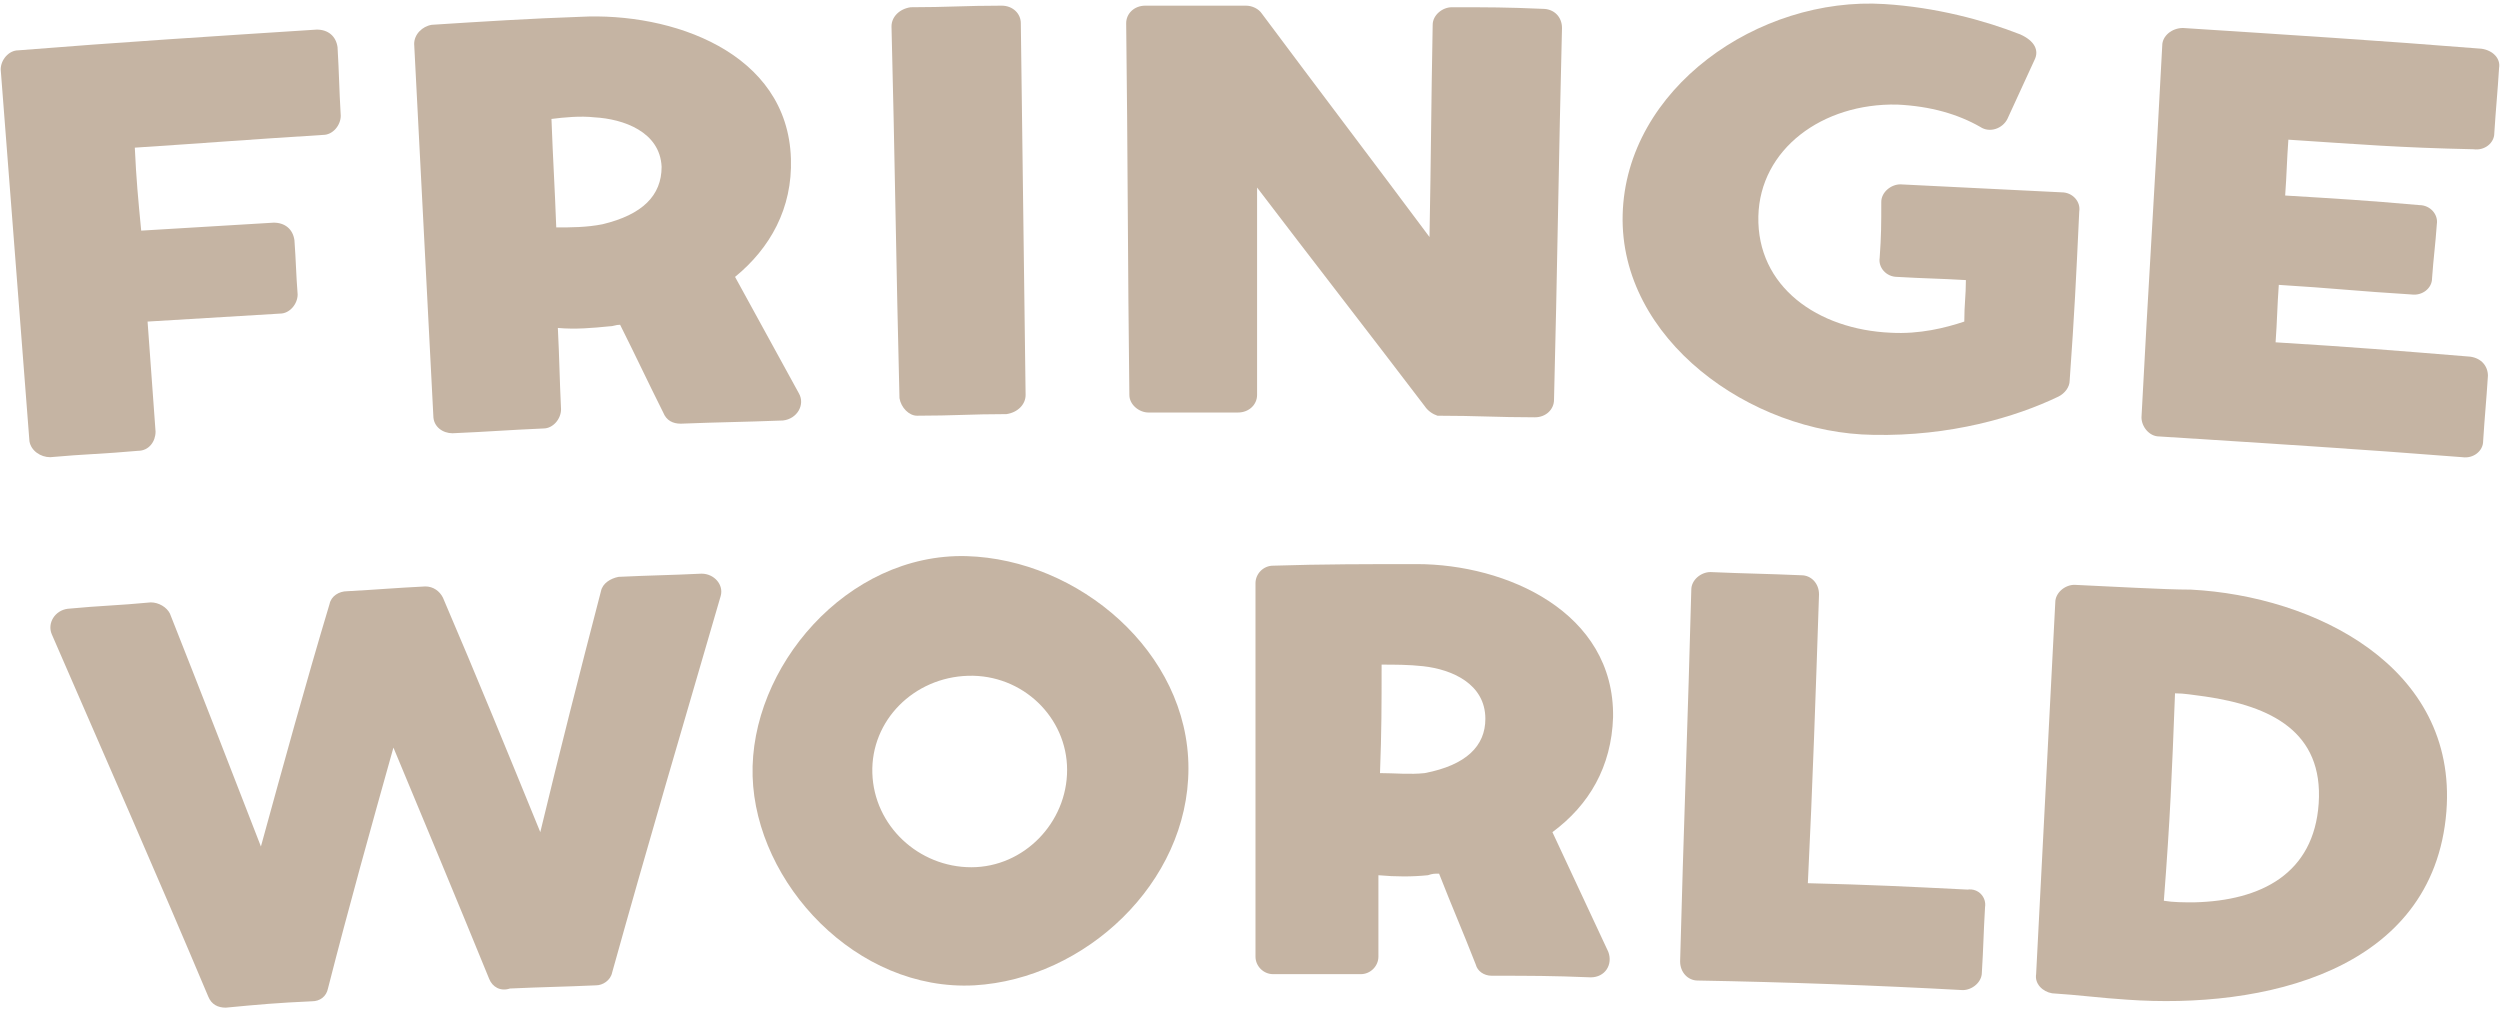
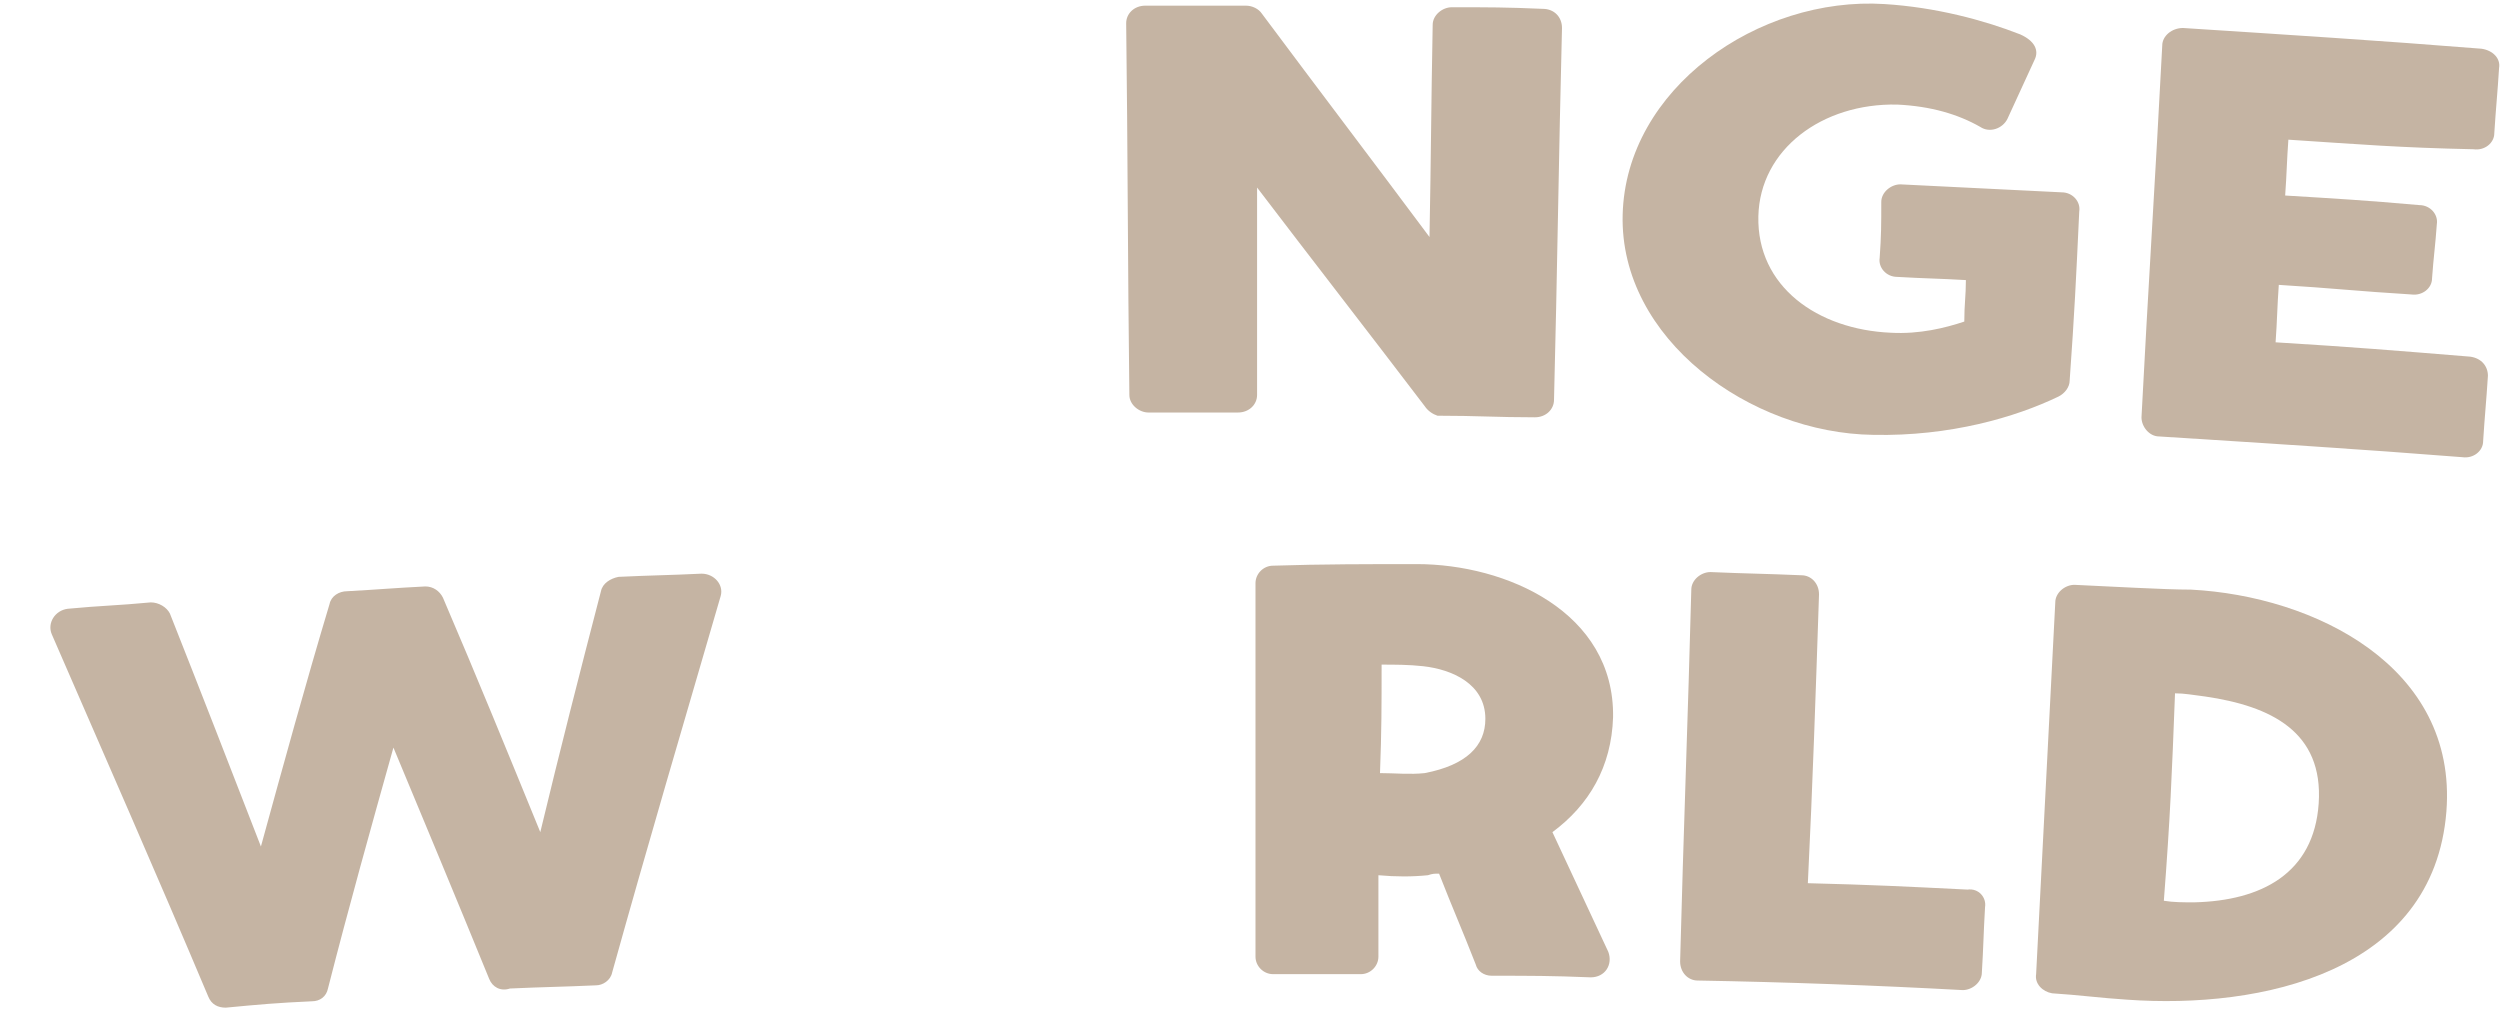
<svg xmlns="http://www.w3.org/2000/svg" width="178" height="72" viewBox="0 0 178 72" fill="none">
-   <path d="M9.598 10.513C9.712 12.899 9.825 14.035 10.053 16.421C13.804 16.194 15.736 16.08 19.487 15.853C20.282 15.853 20.851 16.307 20.964 17.102C21.078 18.693 21.078 19.488 21.192 20.965C21.192 21.646 20.623 22.328 19.942 22.328C16.191 22.555 14.258 22.669 10.507 22.896C10.735 26.077 10.848 27.667 11.076 30.735C11.076 31.416 10.621 32.098 9.825 32.098C7.325 32.325 6.074 32.325 3.574 32.552C2.892 32.552 2.21 32.098 2.096 31.416C1.414 22.555 0.732 13.808 0.05 4.947C0.05 4.265 0.618 3.584 1.3 3.584C8.348 3.016 15.508 2.561 22.556 2.107C23.351 2.107 23.92 2.561 24.033 3.356C24.147 5.288 24.147 6.31 24.261 8.241C24.261 8.923 23.692 9.605 23.01 9.605C17.555 9.945 14.826 10.173 9.598 10.513Z" fill="#C5B4A3" />
-   <path d="M44.152 23.123C43.811 23.123 43.697 23.237 43.356 23.237C42.22 23.35 40.969 23.464 39.719 23.35C39.833 25.622 39.833 26.758 39.946 29.144C39.946 29.826 39.378 30.507 38.696 30.507C36.082 30.621 34.831 30.735 32.217 30.848C31.535 30.848 30.853 30.394 30.853 29.598C30.399 20.737 29.944 11.876 29.489 3.129C29.489 2.447 30.058 1.879 30.74 1.766C34.263 1.539 37.9 1.311 41.31 1.198C47.789 0.857 56.087 3.697 56.314 11.308C56.428 14.83 54.837 17.67 52.336 19.715C54.154 23.009 55.064 24.713 56.882 28.008C57.337 28.803 56.769 29.826 55.746 29.939C52.791 30.053 51.313 30.053 48.471 30.166C47.903 30.166 47.448 29.939 47.221 29.371C45.971 26.872 45.402 25.622 44.152 23.123ZM47.107 11.876C46.994 9.377 44.379 8.468 42.333 8.355C41.31 8.241 40.174 8.355 39.264 8.468C39.378 11.536 39.492 13.126 39.605 16.193C40.628 16.193 41.765 16.193 42.902 15.966C45.743 15.284 47.107 13.921 47.107 11.876Z" fill="#C5B4A3" />
-   <path d="M64.043 28.349C63.816 19.488 63.702 10.627 63.475 1.88C63.475 1.198 64.043 0.63 64.839 0.516C67.453 0.516 68.704 0.403 71.318 0.403C72.114 0.403 72.682 0.971 72.682 1.652C72.796 10.513 72.909 19.374 73.023 28.122C73.023 28.803 72.454 29.371 71.659 29.485C69.158 29.485 67.908 29.599 65.294 29.599C64.725 29.599 64.157 29.031 64.043 28.349Z" fill="#C5B4A3" />
  <path d="M101.439 28.917C97.461 23.691 93.483 18.579 89.504 13.353C89.504 19.261 89.504 22.215 89.504 28.122C89.504 28.803 88.936 29.371 88.14 29.371C85.64 29.371 84.389 29.371 81.775 29.371C81.093 29.371 80.411 28.803 80.411 28.122C80.297 19.261 80.297 10.4 80.184 1.652C80.184 0.971 80.752 0.403 81.548 0.403C84.389 0.403 85.867 0.403 88.709 0.403C89.163 0.403 89.618 0.63 89.845 0.971C93.823 6.31 97.802 11.536 101.78 16.875C101.894 10.854 101.894 7.787 102.007 1.766C102.007 1.084 102.689 0.516 103.371 0.516C105.986 0.516 107.236 0.516 109.85 0.63C110.646 0.63 111.214 1.198 111.214 1.993C110.987 10.854 110.873 19.715 110.646 28.463C110.646 29.144 110.078 29.712 109.282 29.712C106.554 29.712 105.19 29.599 102.348 29.599C102.007 29.485 101.666 29.258 101.439 28.917Z" fill="#C5B4A3" />
  <path d="M144.859 4.265C144.063 5.969 143.722 6.764 142.927 8.468C142.586 9.15 141.676 9.491 140.994 9.036C139.403 8.128 137.471 7.56 135.084 7.446C129.742 7.332 125.309 10.627 125.195 15.398C125.081 20.397 129.401 23.464 134.629 23.691C136.675 23.805 138.494 23.35 139.858 22.896C139.858 21.646 139.971 21.078 139.971 19.942C138.039 19.829 137.016 19.829 135.084 19.715C134.288 19.715 133.72 19.034 133.833 18.352C133.947 16.761 133.947 15.966 133.947 14.376C133.947 13.694 134.629 13.126 135.311 13.126C139.971 13.353 142.245 13.467 146.791 13.694C147.587 13.694 148.155 14.376 148.042 15.057C147.814 19.942 147.701 22.328 147.36 27.099C147.36 27.554 147.019 28.008 146.564 28.235C143.495 29.712 138.835 31.075 133.379 30.962C124.627 30.848 115.306 24.146 115.533 15.285C115.761 6.31 125.195 -0.279 134.174 0.289C137.812 0.516 141.222 1.425 143.836 2.447C144.859 2.902 145.2 3.583 144.859 4.265Z" fill="#C5B4A3" />
  <path d="M162.932 9.945C162.818 11.536 162.818 12.331 162.704 13.921C166.455 14.149 168.388 14.262 172.252 14.603C173.048 14.603 173.616 15.285 173.502 15.966C173.389 17.557 173.275 18.238 173.161 19.829C173.161 20.51 172.479 21.078 171.684 20.965C167.933 20.738 166.001 20.51 162.25 20.283C162.136 21.874 162.136 22.782 162.022 24.373C167.592 24.714 170.32 24.941 175.889 25.395C176.685 25.509 177.14 26.077 177.14 26.759C177.026 28.576 176.912 29.599 176.799 31.416C176.799 32.098 176.117 32.666 175.321 32.552C168.16 31.984 160.886 31.53 153.725 31.075C153.043 31.075 152.474 30.394 152.474 29.712C152.929 20.851 153.497 12.104 153.952 3.243C153.952 2.561 154.634 1.993 155.43 1.993C162.477 2.448 169.638 2.902 176.685 3.47C177.481 3.584 178.049 4.152 177.935 4.833C177.822 6.651 177.708 7.673 177.594 9.491C177.594 10.172 176.912 10.741 176.117 10.627C170.774 10.513 168.16 10.286 162.932 9.945Z" fill="#C5B4A3" />
  <path d="M34.831 69.7C32.558 64.134 30.285 58.681 28.012 53.228C26.42 58.908 24.829 64.588 23.351 70.382C23.238 70.95 22.783 71.291 22.215 71.291C19.714 71.404 18.464 71.518 16.077 71.745C15.508 71.745 15.054 71.518 14.826 70.95C11.189 62.316 7.438 53.796 3.687 45.162C3.346 44.367 3.915 43.458 4.824 43.344C7.211 43.117 8.348 43.117 10.735 42.89C11.303 42.89 11.871 43.231 12.098 43.685C14.258 49.138 16.418 54.705 18.577 60.271C20.169 54.477 21.76 48.684 23.465 43.004C23.579 42.435 24.147 42.095 24.715 42.095C26.875 41.981 28.012 41.867 30.285 41.754C30.853 41.754 31.308 42.095 31.535 42.549C33.922 48.116 36.195 53.682 38.469 59.249C39.833 53.569 41.31 47.775 42.788 42.095C42.902 41.527 43.47 41.186 44.038 41.072C46.425 40.959 47.562 40.959 49.949 40.845C50.858 40.845 51.54 41.64 51.313 42.435C48.699 51.41 46.084 60.271 43.584 69.246C43.47 69.814 42.902 70.155 42.447 70.155C39.946 70.268 38.81 70.268 36.309 70.382C35.627 70.609 35.059 70.268 34.831 69.7Z" fill="#C5B4A3" />
  <path d="M102.462 62.203C102.121 62.203 102.007 62.203 101.666 62.316C100.53 62.43 99.393 62.43 98.143 62.316C98.143 64.588 98.143 65.838 98.143 68.11C98.143 68.791 97.574 69.359 96.892 69.359C94.392 69.359 93.141 69.359 90.641 69.359C89.959 69.359 89.391 68.791 89.391 68.11C89.391 59.249 89.391 50.388 89.391 41.527C89.391 40.845 89.959 40.277 90.641 40.277C94.051 40.164 97.574 40.164 100.871 40.164C107.236 40.164 114.965 43.572 114.851 51.069C114.738 54.591 113.147 57.318 110.532 59.249C112.124 62.657 112.919 64.361 114.51 67.769C114.851 68.678 114.283 69.587 113.26 69.587C110.419 69.473 109.055 69.473 106.213 69.473C105.645 69.473 105.19 69.132 105.076 68.678C104.053 66.065 103.485 64.815 102.462 62.203ZM105.758 51.183C105.758 48.684 103.371 47.661 101.325 47.434C100.302 47.321 99.279 47.321 98.37 47.321C98.37 50.388 98.37 51.978 98.256 55.045C99.279 55.045 100.416 55.159 101.439 55.045C104.394 54.477 105.758 53.114 105.758 51.183Z" fill="#C5B4A3" />
  <path d="M141.335 64.588C141.222 66.519 141.222 67.428 141.108 69.246C141.108 69.927 140.426 70.495 139.744 70.495C133.493 70.155 127.241 69.927 120.876 69.814C120.194 69.814 119.625 69.246 119.625 68.451C119.853 59.59 120.194 50.729 120.421 41.981C120.421 41.3 121.103 40.731 121.785 40.731C124.399 40.845 125.65 40.845 128.264 40.959C128.946 40.959 129.514 41.527 129.514 42.322C129.287 49.138 129.06 55.954 128.719 62.884C133.265 62.998 135.538 63.111 140.085 63.339C140.881 63.225 141.449 63.907 141.335 64.588Z" fill="#C5B4A3" />
  <path d="M146.336 42.89C146.336 42.209 147.018 41.64 147.7 41.64C150.315 41.754 154.066 41.981 155.998 41.981C164.75 42.436 174.98 47.434 174.184 57.772C173.275 69.246 160.999 71.859 151.451 71.177C149.633 71.064 147.928 70.836 146.109 70.723C145.427 70.609 144.859 70.041 144.972 69.359C145.427 60.612 145.882 51.751 146.336 42.89ZM154.066 64.134C154.748 64.247 155.43 64.247 156.225 64.247C160.999 64.134 164.75 62.203 165.091 57.204C165.432 52.092 161.681 50.274 157.021 49.593C156.112 49.479 155.543 49.365 154.861 49.365C154.634 55.273 154.52 58.226 154.066 64.134Z" fill="#C5B4A3" />
-   <path d="M69.386 70.155C60.974 70.609 53.813 62.884 53.586 55.273C53.359 47.548 60.292 39.368 68.817 39.596C76.774 39.823 84.617 46.412 84.617 54.705C84.617 62.884 77.228 69.7 69.386 70.155ZM68.931 48.116C65.066 48.229 61.997 51.297 62.111 55.045C62.225 58.794 65.407 61.748 69.158 61.748C72.909 61.748 75.978 58.567 75.978 54.818C75.978 51.069 72.796 48.002 68.931 48.116Z" fill="#C5B4A3" />
</svg>